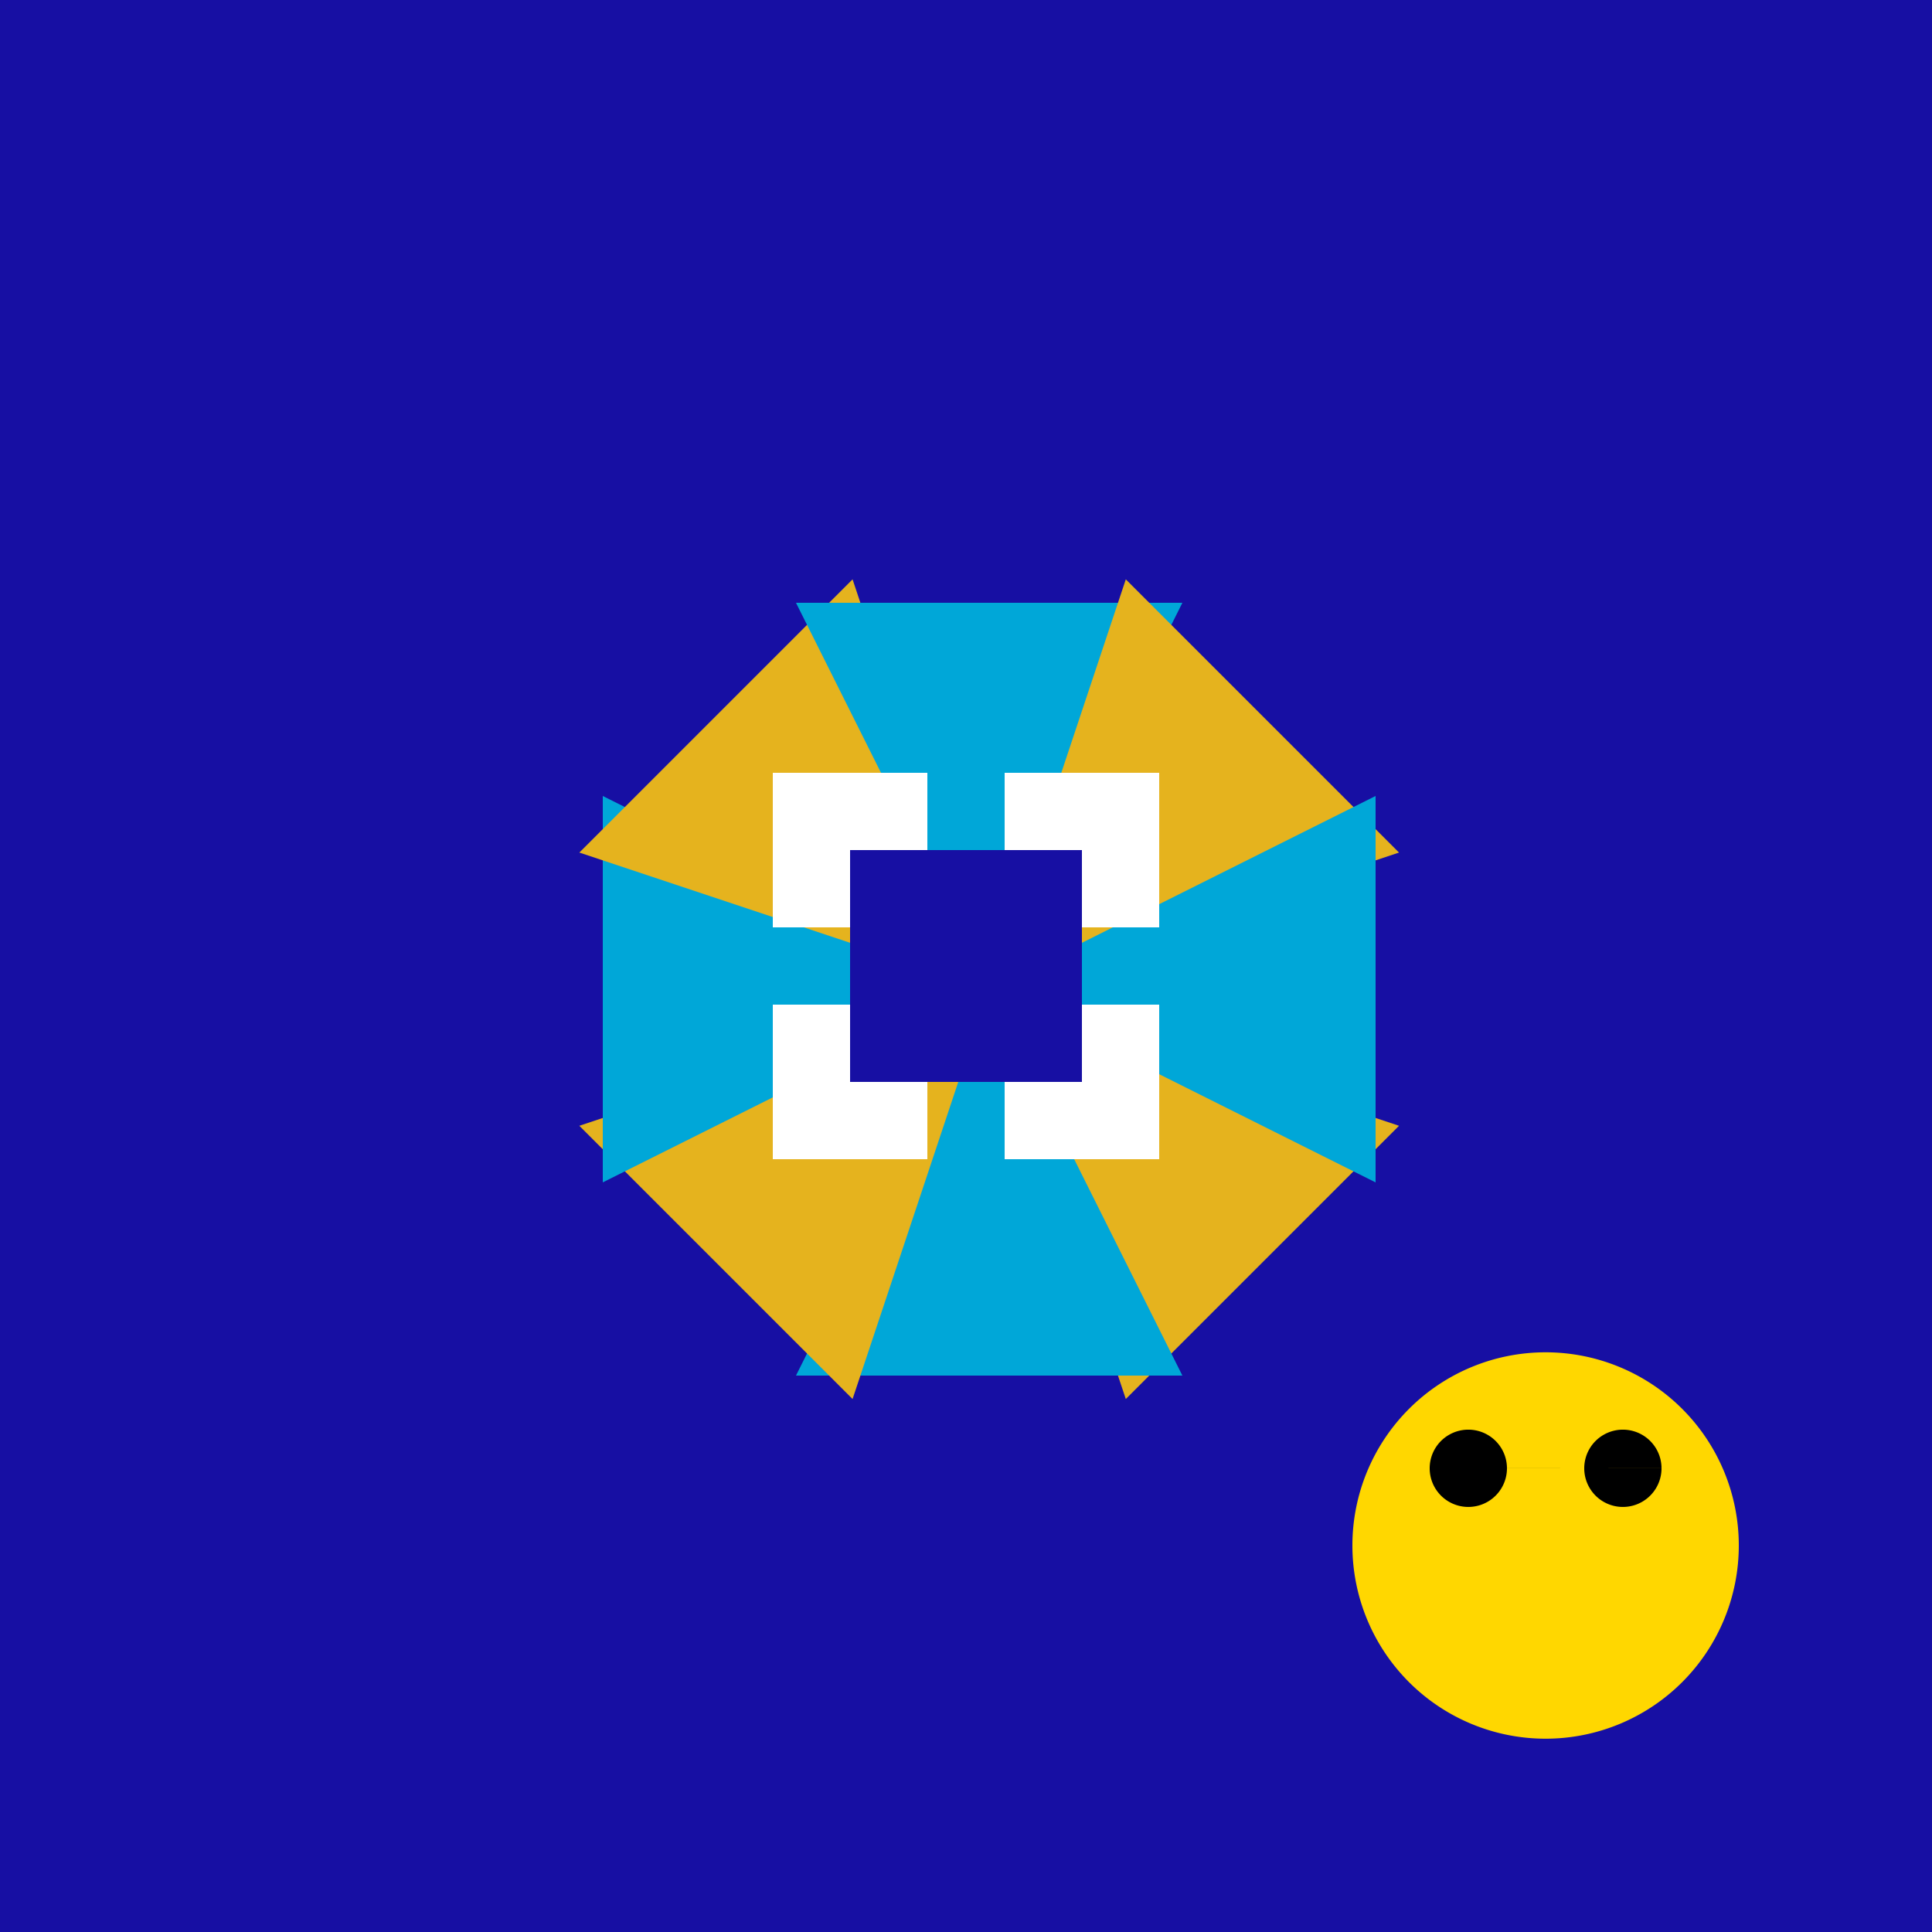
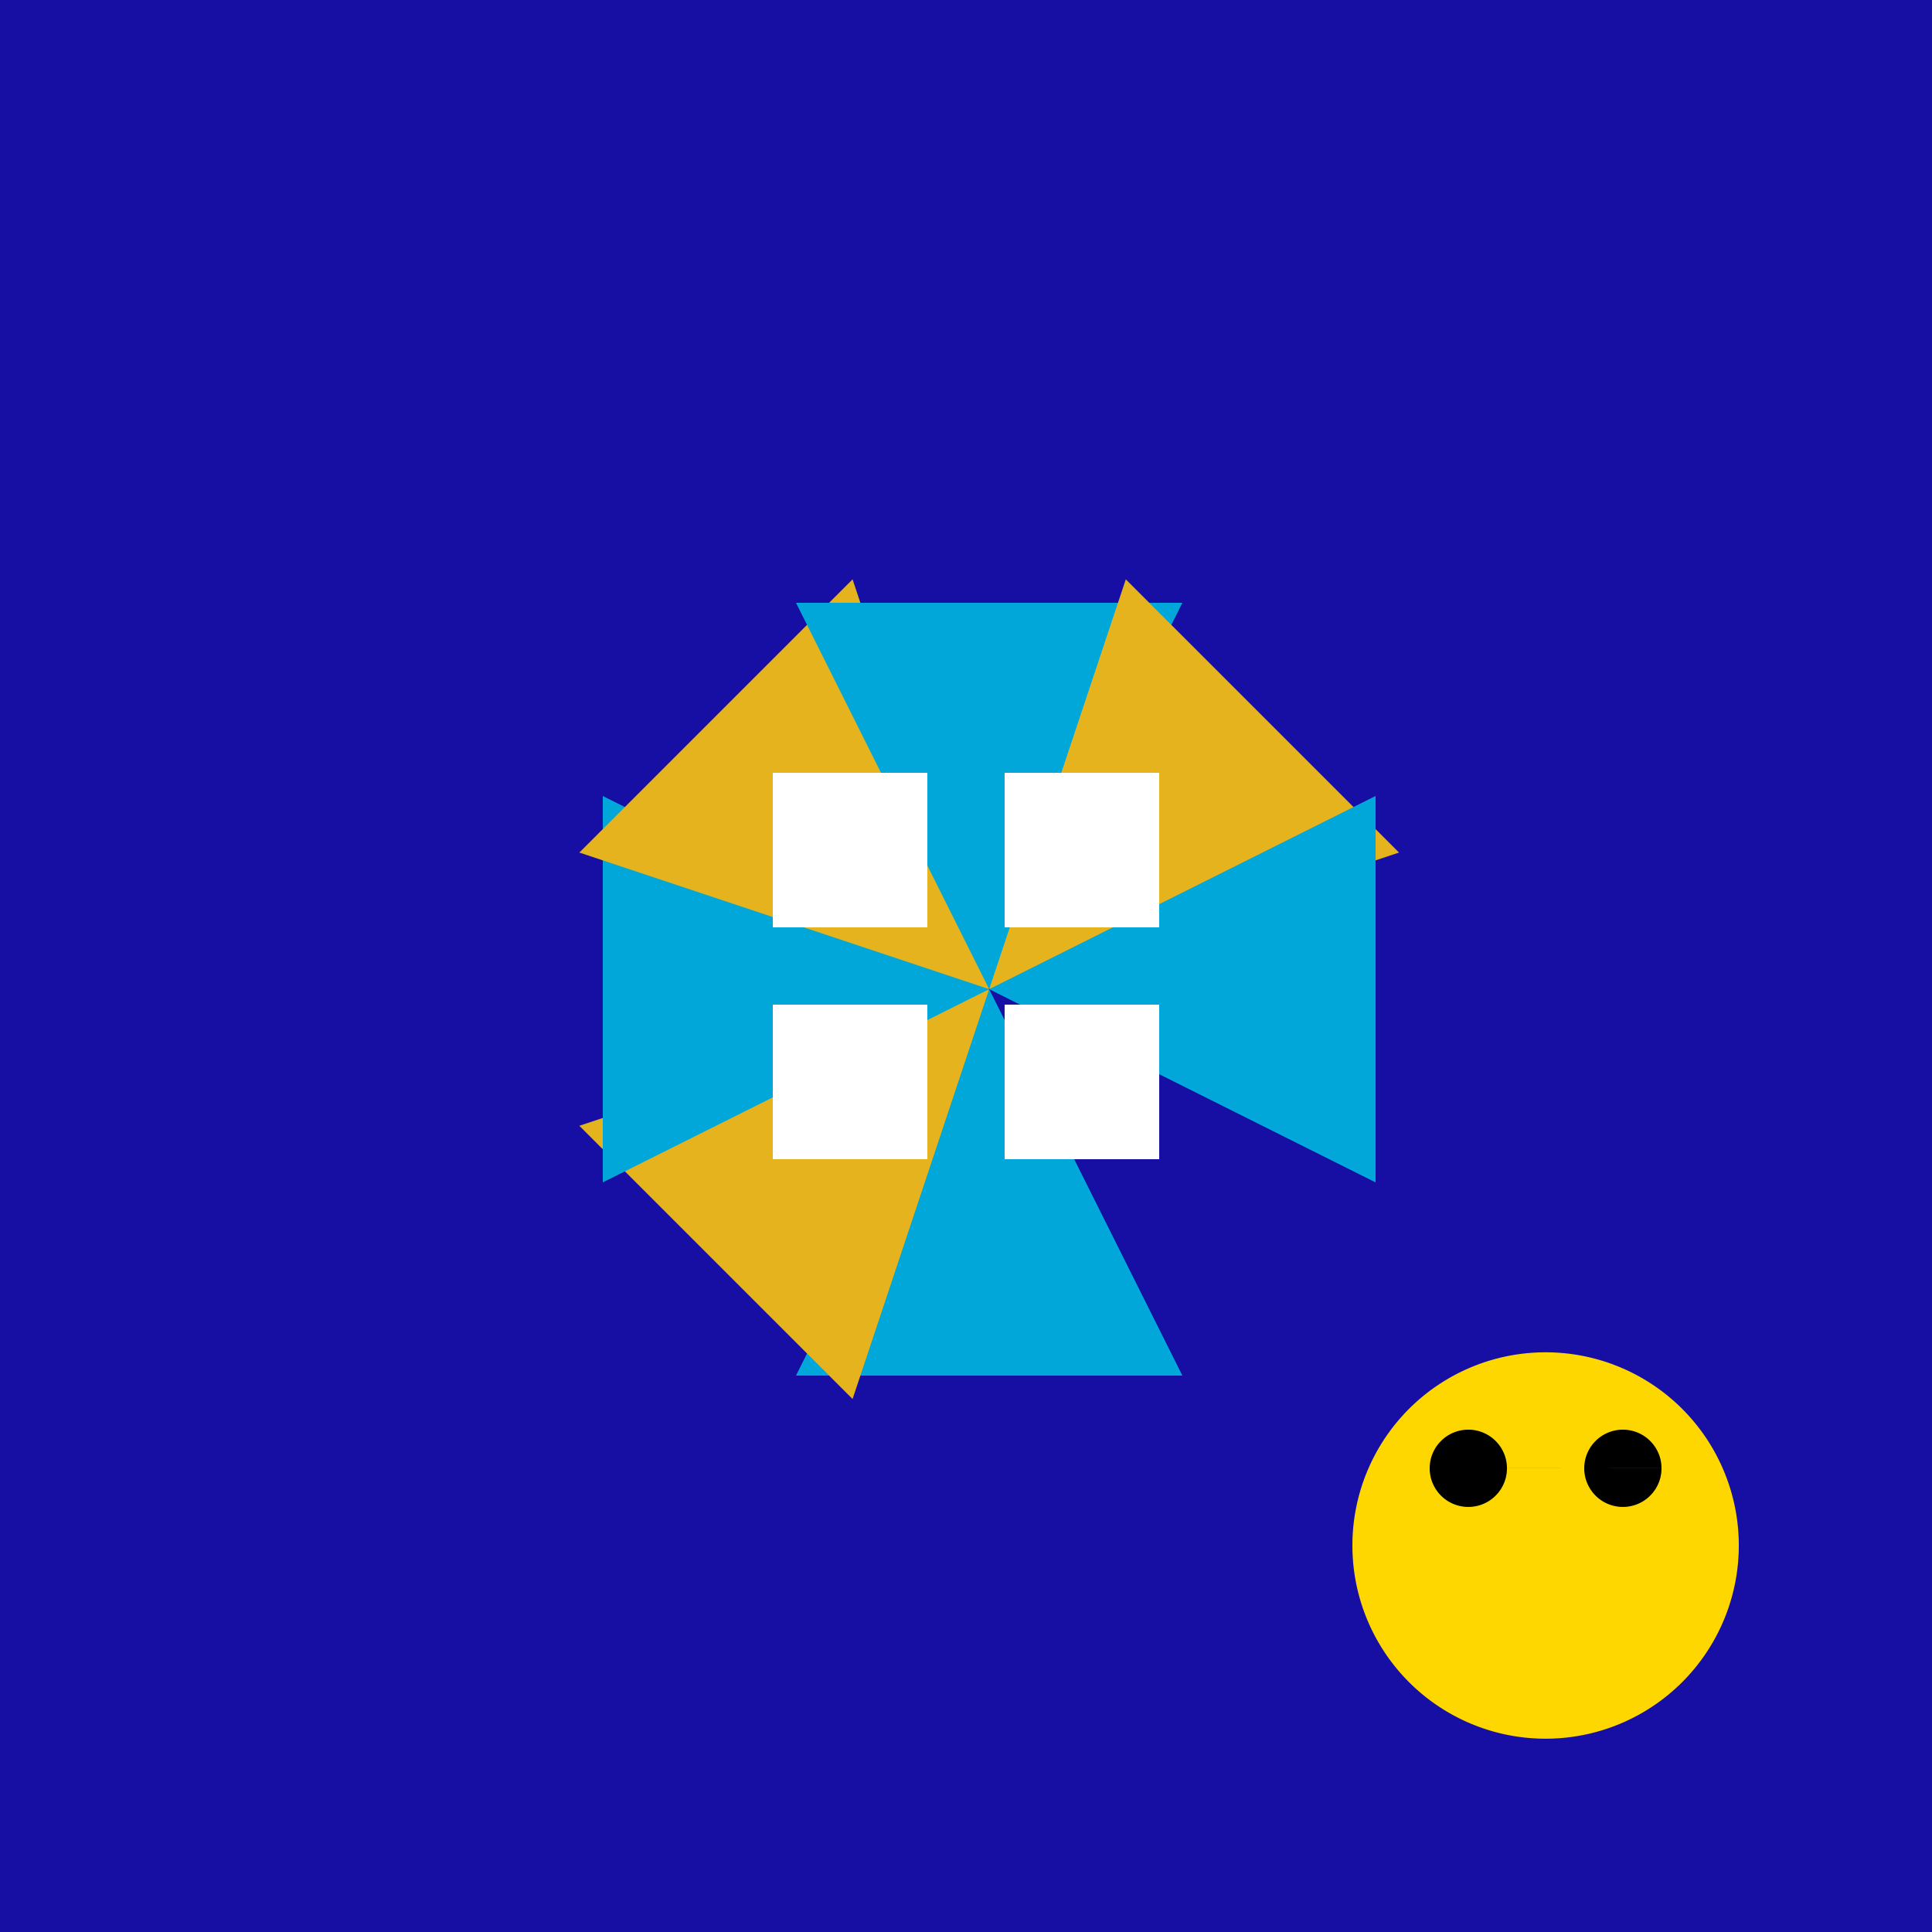
<svg xmlns="http://www.w3.org/2000/svg" width="500" height="500">
  <defs />
  <g>
    <rect fill="#170FA3" stroke="none" x="0" y="0" width="512" height="512" />
    <g transform="translate(256,256) rotate(45,0,0)">
-       <path fill="#E5B31E" stroke="none" paint-order="stroke fill markers" d=" M 0 0 L 100 50 L 100 -50 Z" />
      <g transform="rotate(45,0,0)">
        <path fill="#00A7D8" stroke="none" paint-order="stroke fill markers" d=" M 0 0 L 100 50 L 100 -50 Z" />
        <g transform="rotate(45,0,0)">
          <path fill="#E5B31E" stroke="none" paint-order="stroke fill markers" d=" M 0 0 L 100 50 L 100 -50 Z" />
          <g transform="rotate(45,0,0)">
            <path fill="#00A7D8" stroke="none" paint-order="stroke fill markers" d=" M 0 0 L 100 50 L 100 -50 Z" />
            <g transform="rotate(45,0,0)">
              <path fill="#E5B31E" stroke="none" paint-order="stroke fill markers" d=" M 0 0 L 100 50 L 100 -50 Z" />
              <g transform="rotate(45,0,0)">
                <path fill="#00A7D8" stroke="none" paint-order="stroke fill markers" d=" M 0 0 L 100 50 L 100 -50 Z" />
                <g transform="rotate(45,0,0)">
                  <path fill="#E5B31E" stroke="none" paint-order="stroke fill markers" d=" M 0 0 L 100 50 L 100 -50 Z" />
                  <g transform="rotate(45,0,0)">
                    <path fill="#00A7D8" stroke="none" paint-order="stroke fill markers" d=" M 0 0 L 100 50 L 100 -50 Z" />
                  </g>
                </g>
              </g>
            </g>
          </g>
        </g>
      </g>
    </g>
    <rect fill="#FFFFFF" stroke="none" x="200" y="200" width="40" height="40" />
    <rect fill="#FFFFFF" stroke="none" x="260" y="200" width="40" height="40" />
    <rect fill="#FFFFFF" stroke="none" x="200" y="260" width="40" height="40" />
    <rect fill="#FFFFFF" stroke="none" x="260" y="260" width="40" height="40" />
-     <rect fill="#170FA3" stroke="none" x="220" y="220" width="60" height="60" />
    <path fill="#FFD700" stroke="none" paint-order="stroke fill markers" d=" M 450 400 A 50 50 0 1 1 450 399.95" />
    <path fill="#000" stroke="none" paint-order="stroke fill markers" d=" M 390 380 A 10 10 0 1 1 390 379.99 L 430 380 A 10 10 0 1 1 430 379.99" />
  </g>
</svg>